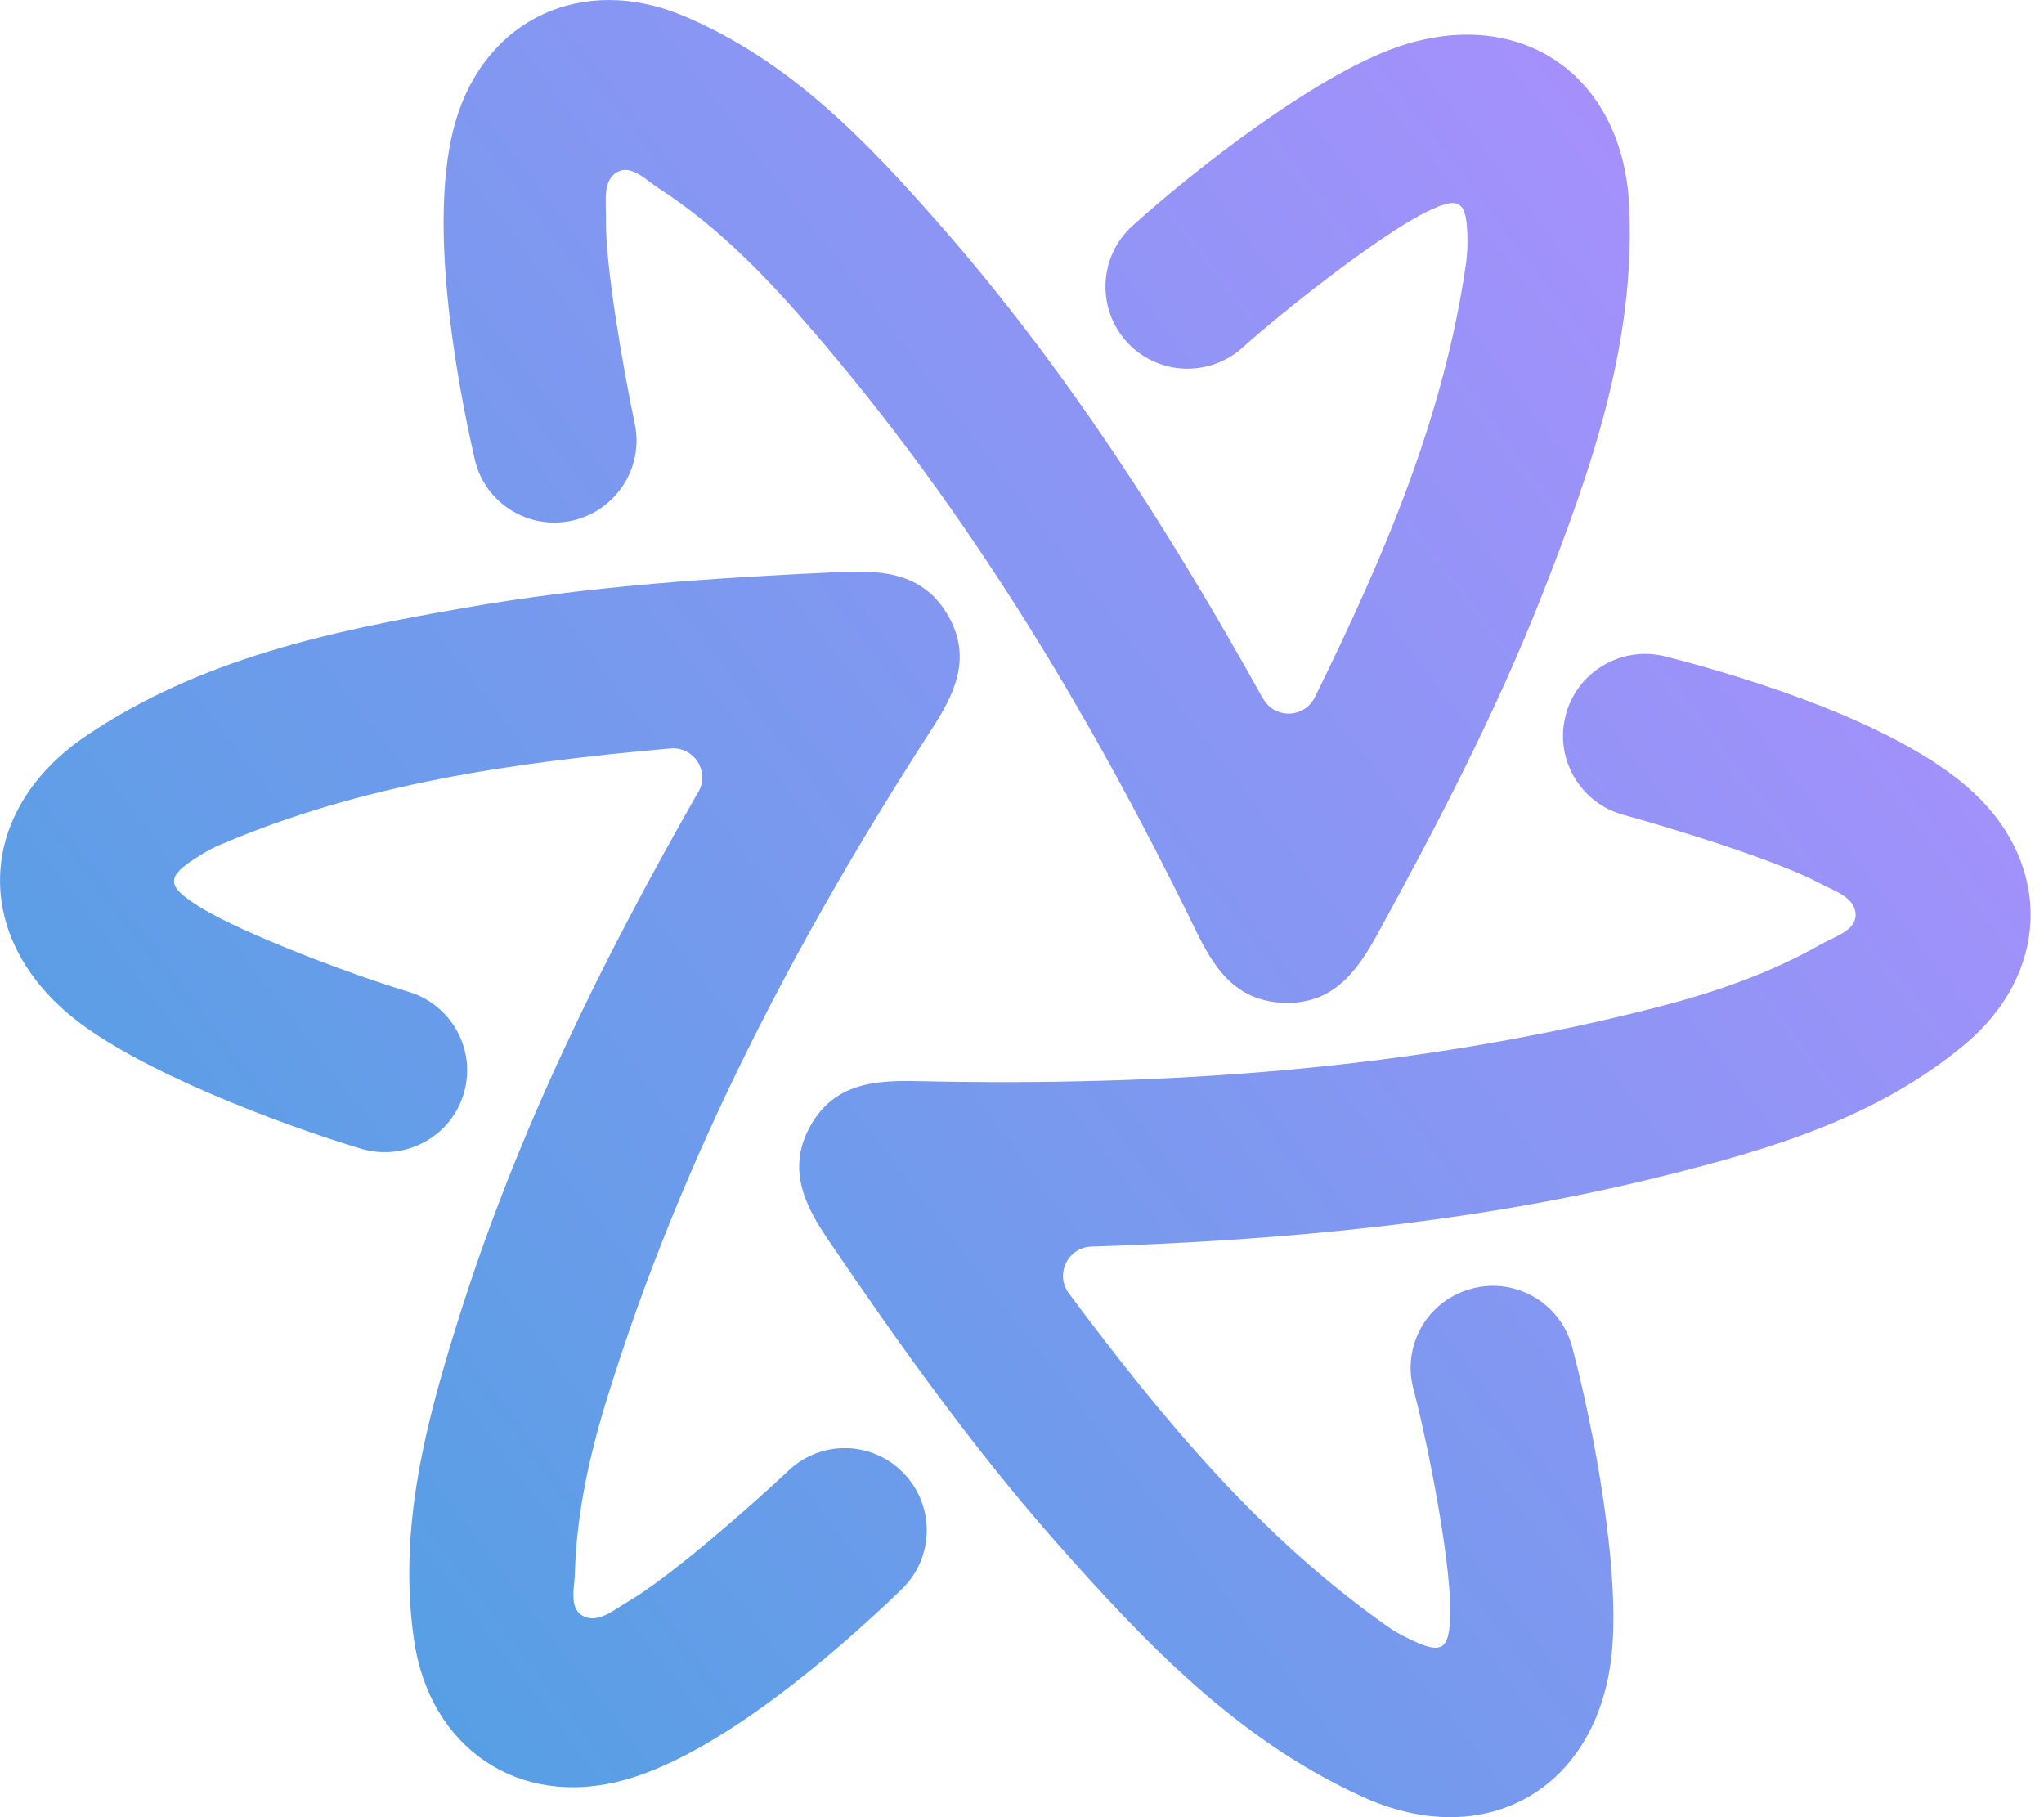
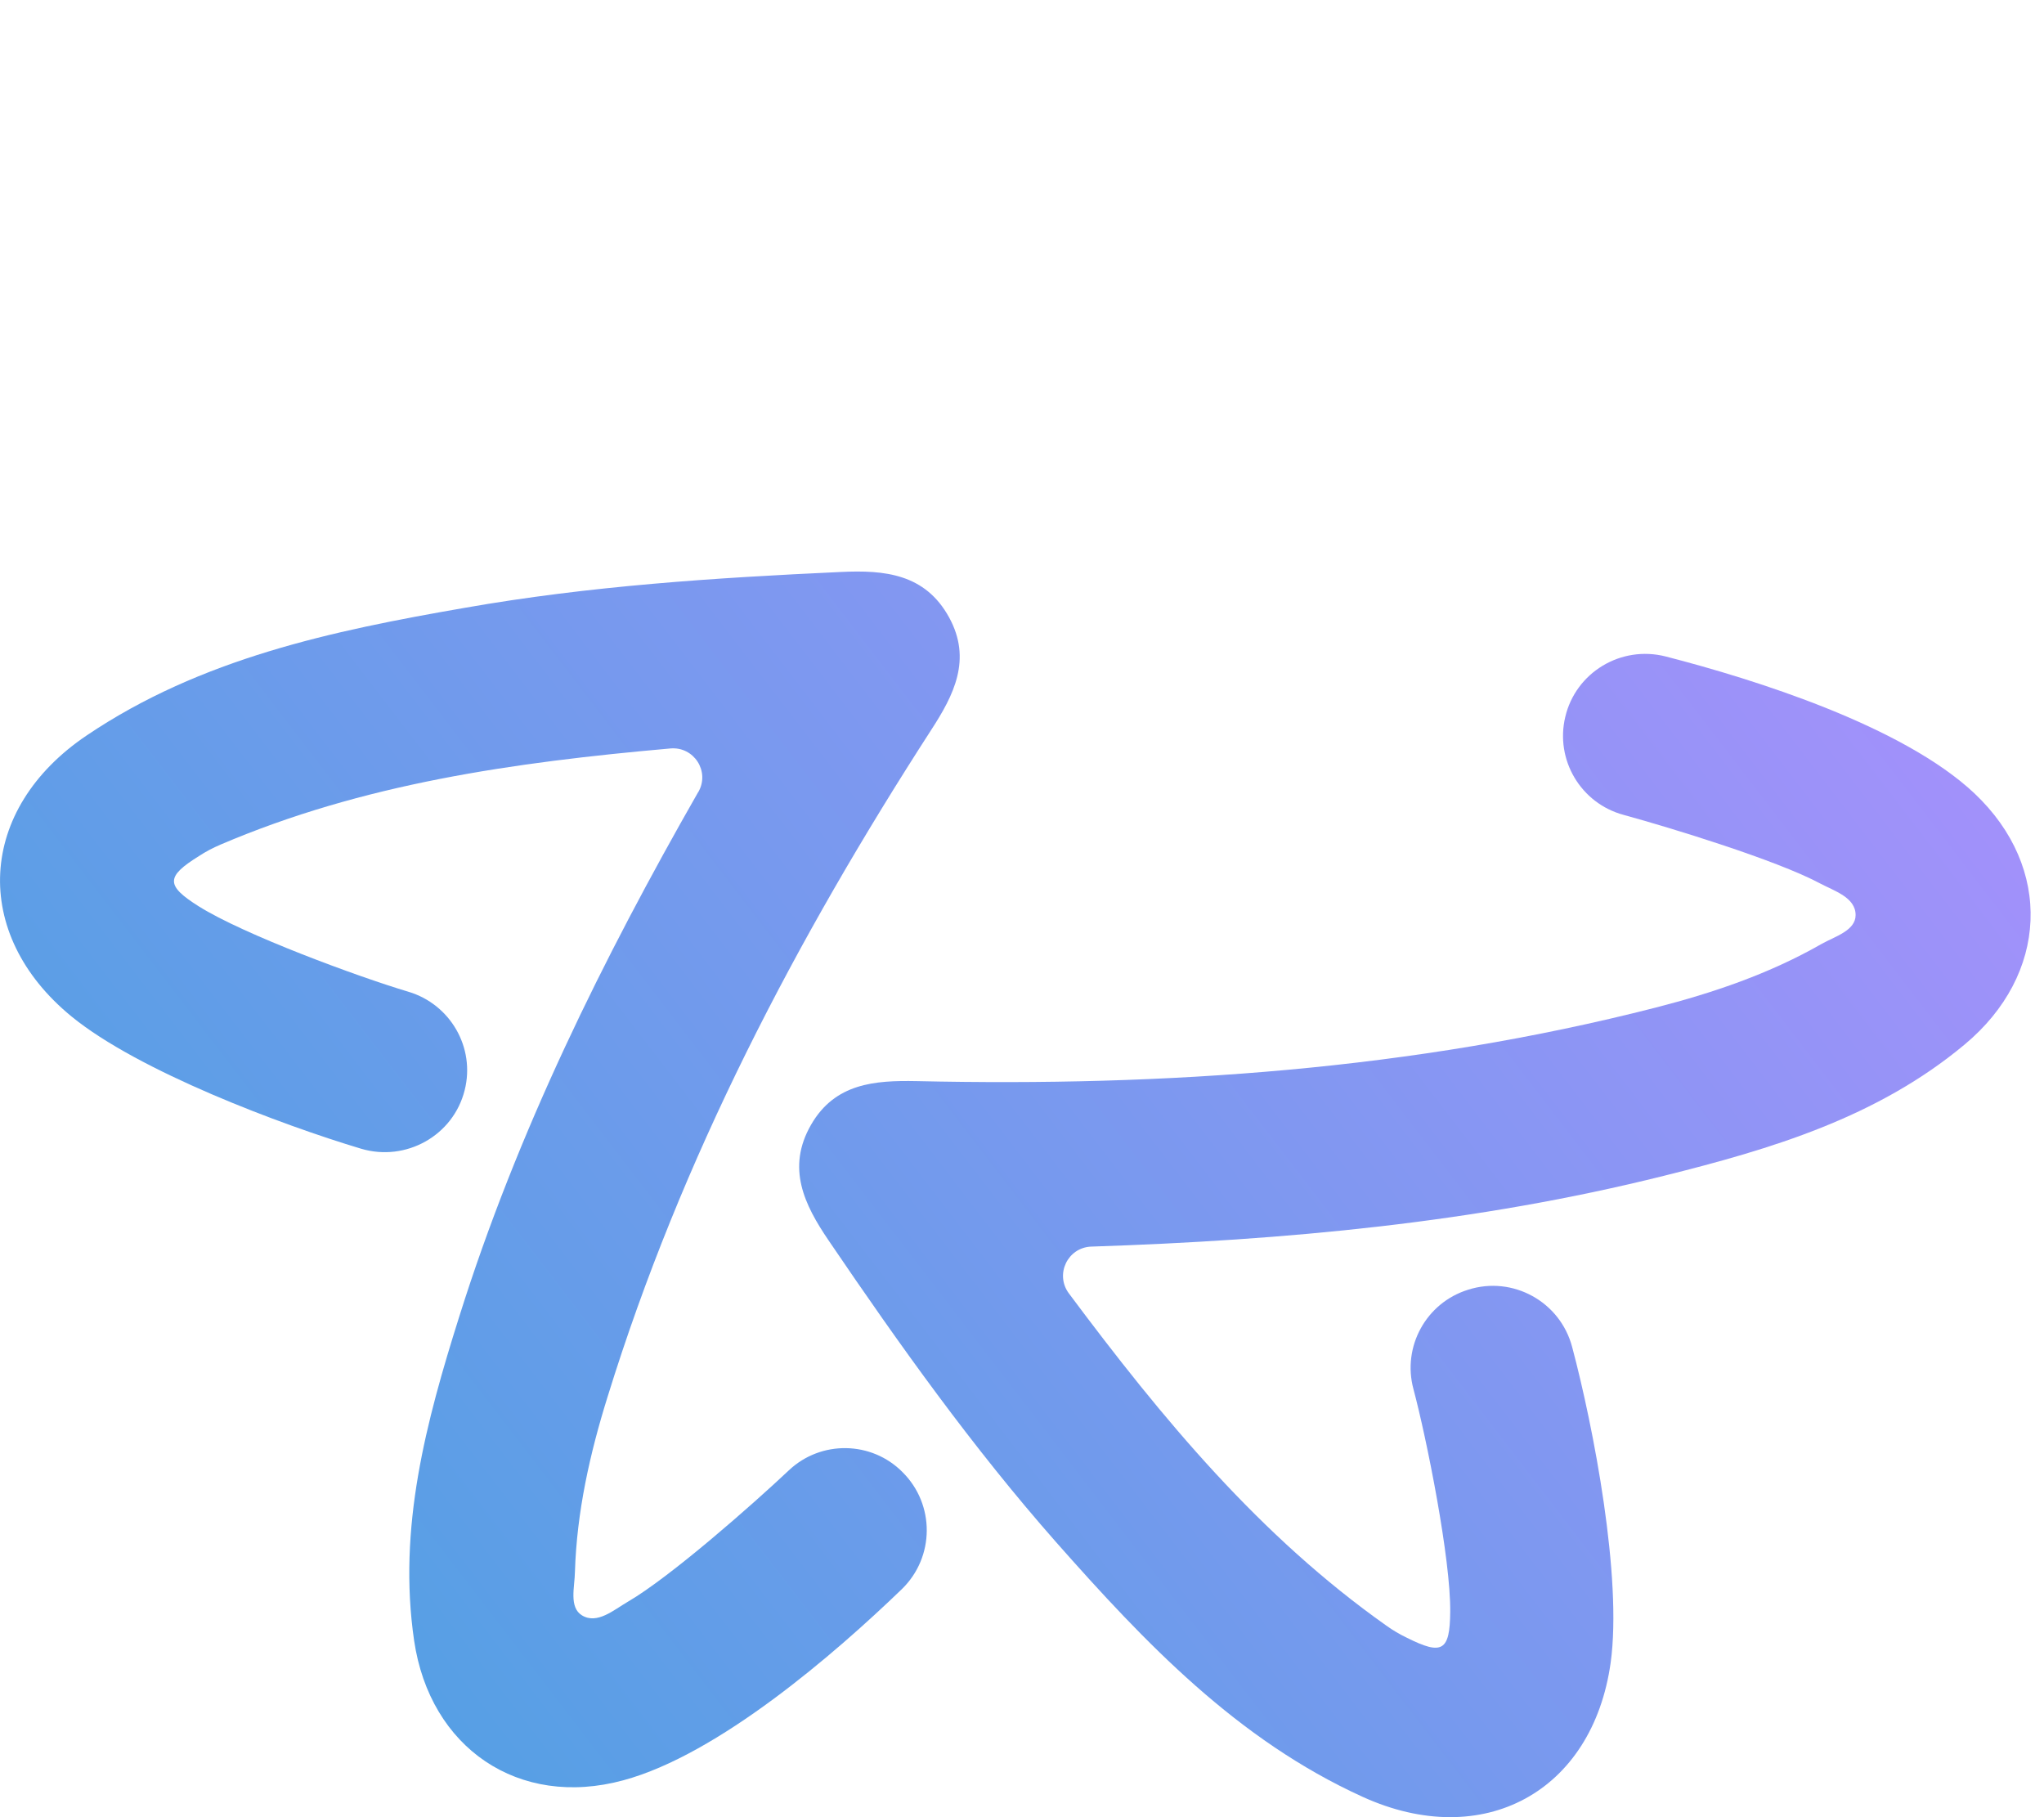
<svg xmlns="http://www.w3.org/2000/svg" width="18" height="16" viewBox="0 0 18 16" fill="none">
  <path d="M6.947 12.946C6.634 13.241 5.904 13.885 5.529 14.103C5.405 14.175 5.259 14.305 5.125 14.223C5.009 14.152 5.061 13.972 5.063 13.841C5.079 13.313 5.194 12.8 5.351 12.297C6.001 10.197 7.011 8.268 8.201 6.426C8.399 6.121 8.561 5.806 8.358 5.436C8.147 5.051 7.788 5.018 7.407 5.036C6.297 5.087 5.189 5.159 4.092 5.352C2.925 5.554 1.768 5.798 0.764 6.475C-0.2 7.124 -0.259 8.222 0.63 8.95C1.216 9.43 2.478 9.904 3.179 10.114C3.575 10.232 3.992 9.999 4.092 9.599C4.187 9.224 3.966 8.842 3.596 8.732C3.156 8.601 2.146 8.229 1.75 7.98C1.458 7.796 1.46 7.719 1.753 7.537C1.812 7.498 1.876 7.465 1.941 7.437C3.195 6.901 4.516 6.713 5.904 6.59C6.112 6.572 6.253 6.793 6.15 6.973L6.148 6.975C5.307 8.447 4.557 9.963 4.046 11.587C3.753 12.515 3.501 13.454 3.647 14.446C3.786 15.39 4.567 15.926 5.49 15.675C6.325 15.449 7.351 14.562 7.942 13.992C8.232 13.71 8.235 13.246 7.947 12.961C7.675 12.687 7.23 12.679 6.947 12.946Z" fill="url(#paint0_linear_458_15884)" />
  <path d="M17.387 6.985C16.757 6.393 15.464 5.985 14.668 5.78C14.274 5.68 13.876 5.921 13.784 6.313C13.694 6.69 13.92 7.073 14.298 7.175C14.711 7.288 15.644 7.573 16.027 7.778C16.153 7.845 16.341 7.901 16.341 8.057C16.341 8.193 16.161 8.245 16.045 8.309C15.585 8.573 15.087 8.742 14.575 8.873C12.439 9.419 10.265 9.568 8.07 9.519C7.705 9.512 7.353 9.537 7.142 9.904C6.924 10.284 7.083 10.607 7.297 10.922C7.921 11.841 8.564 12.743 9.299 13.577C10.083 14.464 10.895 15.319 12 15.821C13.059 16.303 14.025 15.778 14.184 14.639C14.287 13.89 14.033 12.566 13.845 11.861C13.74 11.461 13.321 11.23 12.928 11.356C12.558 11.471 12.347 11.858 12.447 12.23C12.565 12.672 12.776 13.728 12.771 14.193C12.768 14.539 12.699 14.575 12.391 14.421C12.326 14.39 12.265 14.354 12.208 14.313C11.095 13.526 10.242 12.5 9.412 11.387C9.289 11.22 9.402 10.984 9.61 10.976H9.615C11.314 10.92 13 10.766 14.652 10.353C15.598 10.117 16.531 9.84 17.302 9.196C18.037 8.583 18.083 7.642 17.387 6.985Z" fill="url(#paint1_linear_458_15884)" />
-   <path d="M5.056 4.58C5.434 4.485 5.67 4.11 5.59 3.731C5.501 3.31 5.328 2.353 5.336 1.92C5.339 1.776 5.303 1.584 5.441 1.512C5.562 1.45 5.691 1.586 5.801 1.658C6.246 1.945 6.624 2.312 6.976 2.705C8.438 4.351 9.564 6.211 10.525 8.181C10.684 8.509 10.869 8.809 11.293 8.829C11.733 8.85 11.946 8.56 12.129 8.227C12.661 7.255 13.175 6.27 13.581 5.236C14.013 4.136 14.403 3.023 14.347 1.815C14.293 0.655 13.383 0.037 12.296 0.417C11.579 0.668 10.517 1.497 9.975 1.986C9.667 2.263 9.654 2.738 9.944 3.033C10.217 3.307 10.656 3.318 10.944 3.059C11.283 2.753 12.129 2.084 12.545 1.874C12.856 1.717 12.918 1.763 12.923 2.107C12.923 2.179 12.92 2.248 12.91 2.32C12.717 3.666 12.193 4.892 11.579 6.139C11.486 6.326 11.224 6.331 11.124 6.152L11.121 6.149C10.296 4.667 9.386 3.241 8.263 1.963C7.621 1.232 6.947 0.53 6.02 0.14C5.138 -0.232 4.275 0.158 4.01 1.076C3.771 1.904 3.997 3.241 4.18 4.041C4.267 4.433 4.663 4.677 5.056 4.58Z" fill="url(#paint2_linear_458_15884)" />
  <defs>
    <linearGradient id="paint0_linear_458_15884" x1="0.218" y1="13.438" x2="15.286" y2="1.892" gradientUnits="userSpaceOnUse">
      <stop stop-color="#4EA1E2" />
      <stop offset="1" stop-color="#A790FC" />
    </linearGradient>
    <linearGradient id="paint1_linear_458_15884" x1="4.296" y1="17.418" x2="18.474" y2="6.554" gradientUnits="userSpaceOnUse">
      <stop stop-color="#4EA1E2" />
      <stop offset="1" stop-color="#A790FC" />
    </linearGradient>
    <linearGradient id="paint2_linear_458_15884" x1="-1.184" y1="11.608" x2="13.867" y2="0.074" gradientUnits="userSpaceOnUse">
      <stop stop-color="#4EA1E2" />
      <stop offset="1" stop-color="#A790FC" />
    </linearGradient>
  </defs>
</svg>